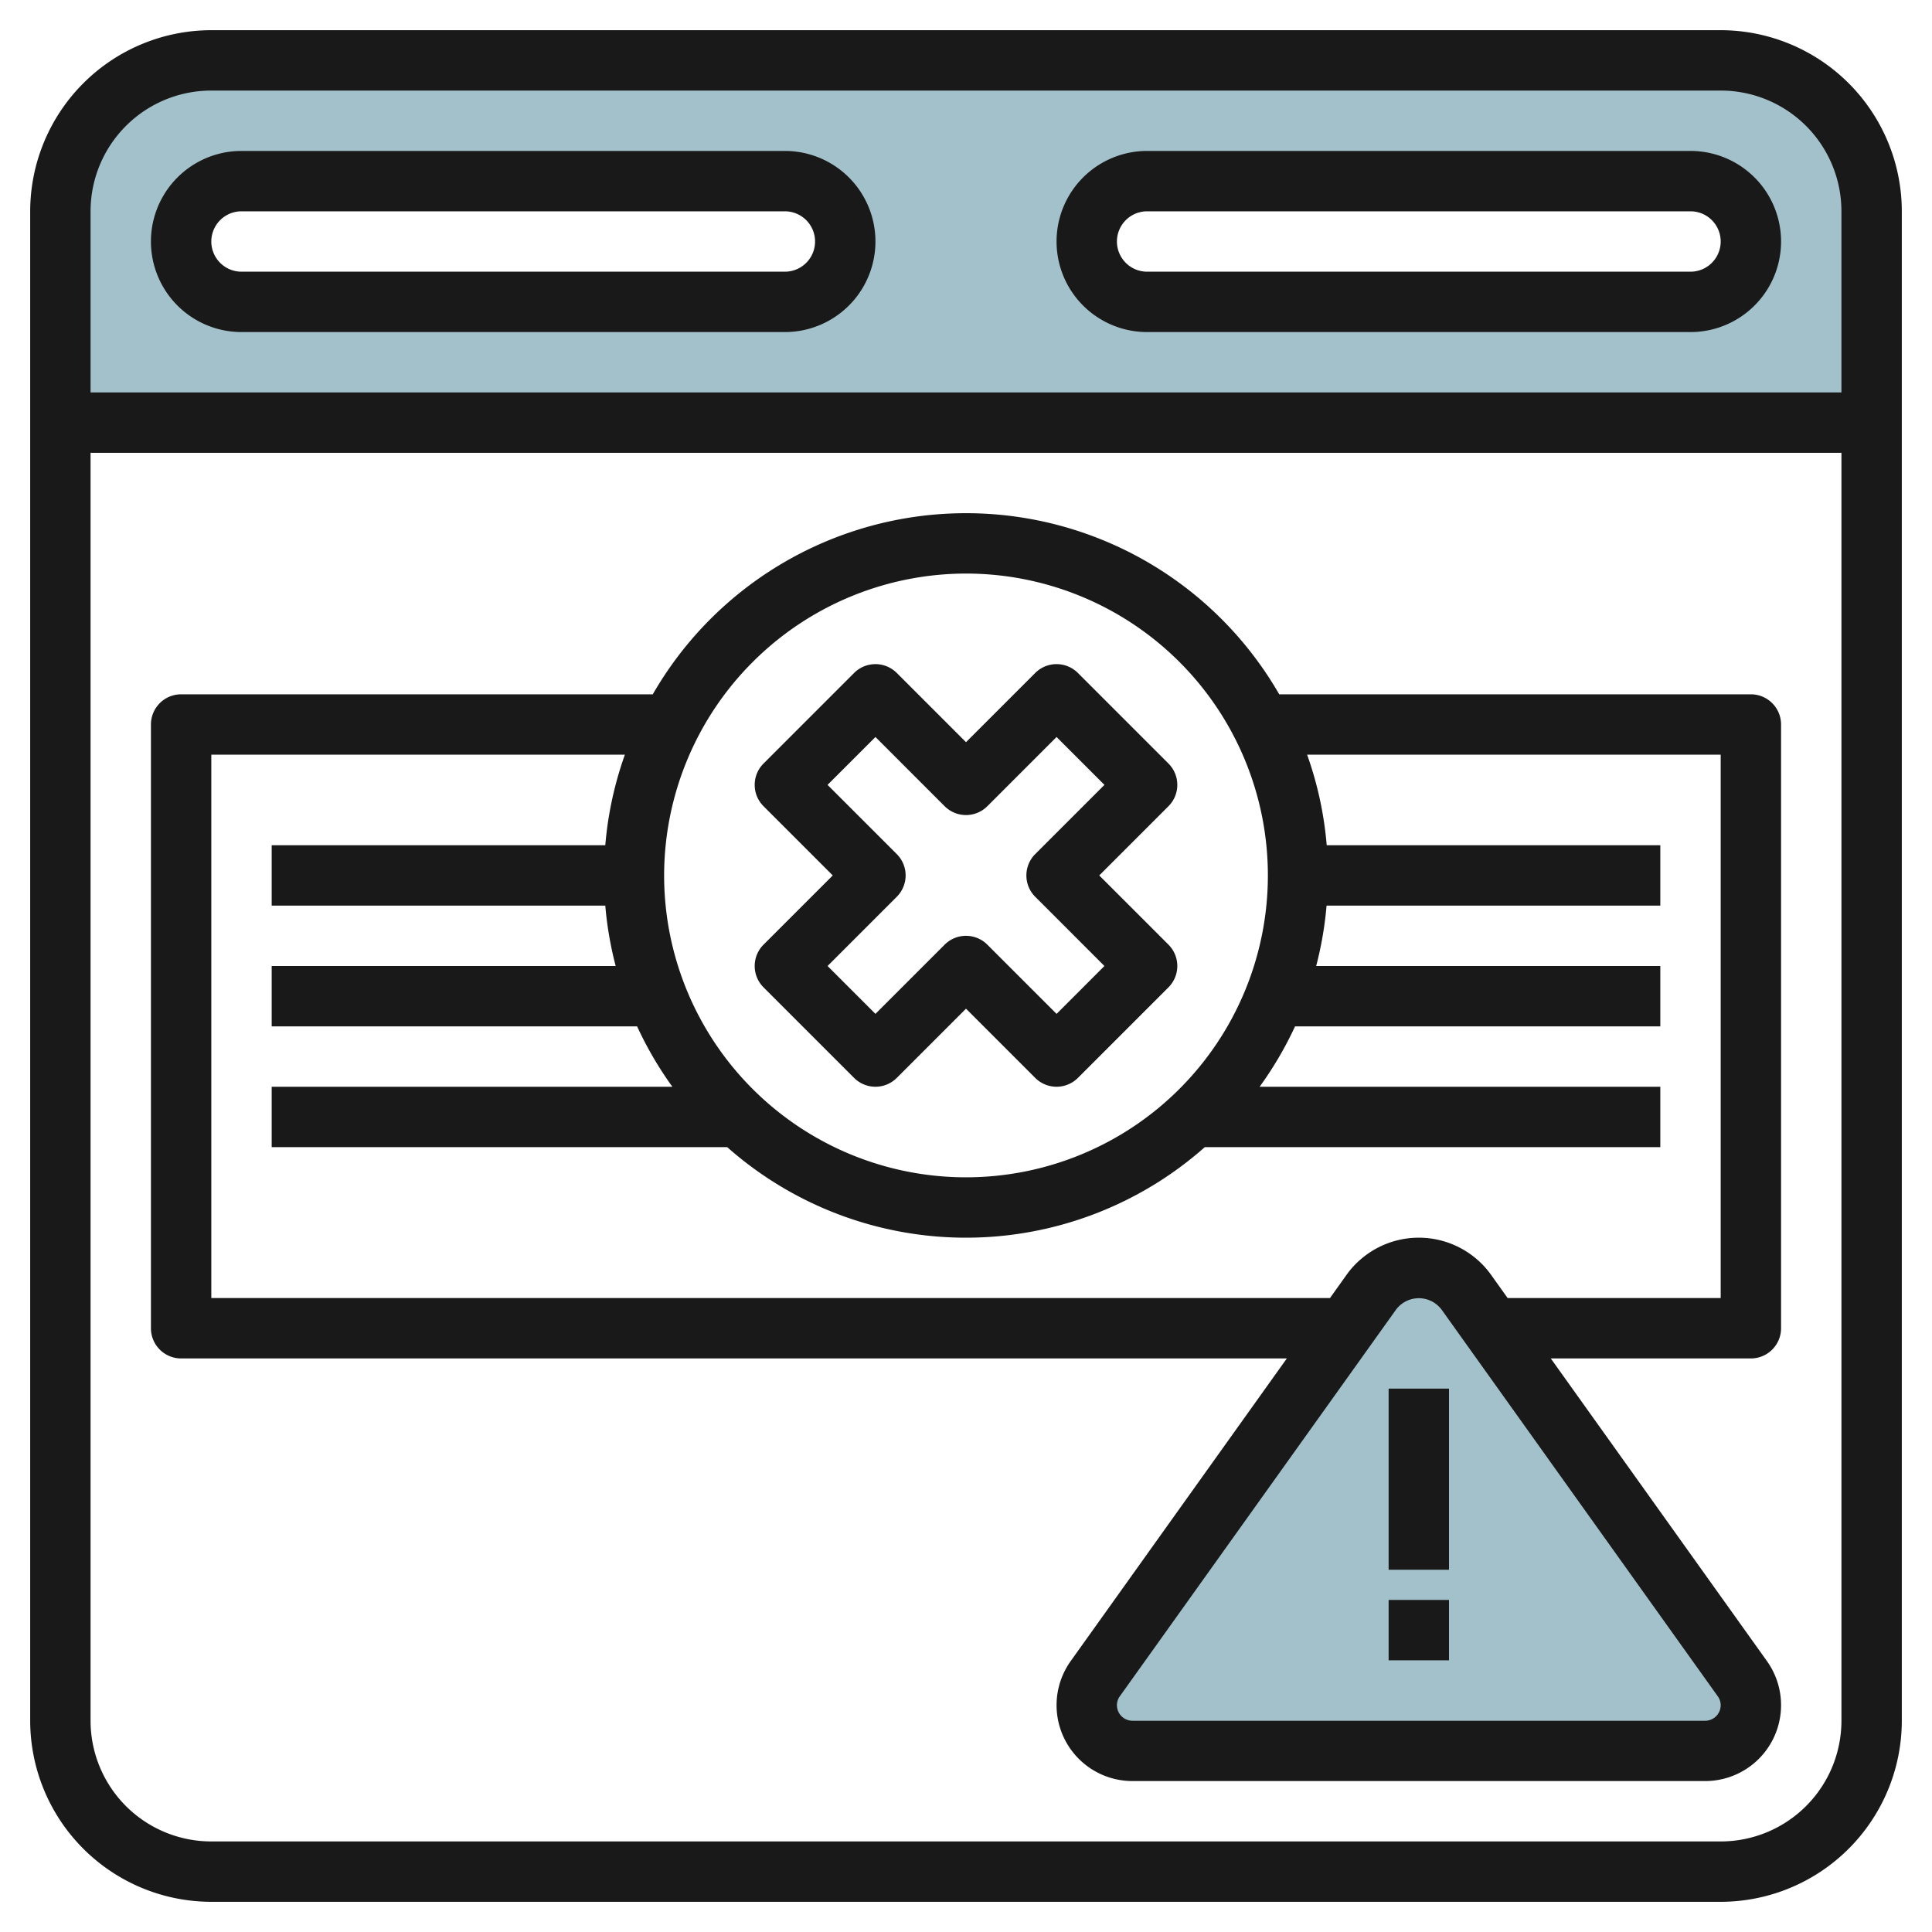
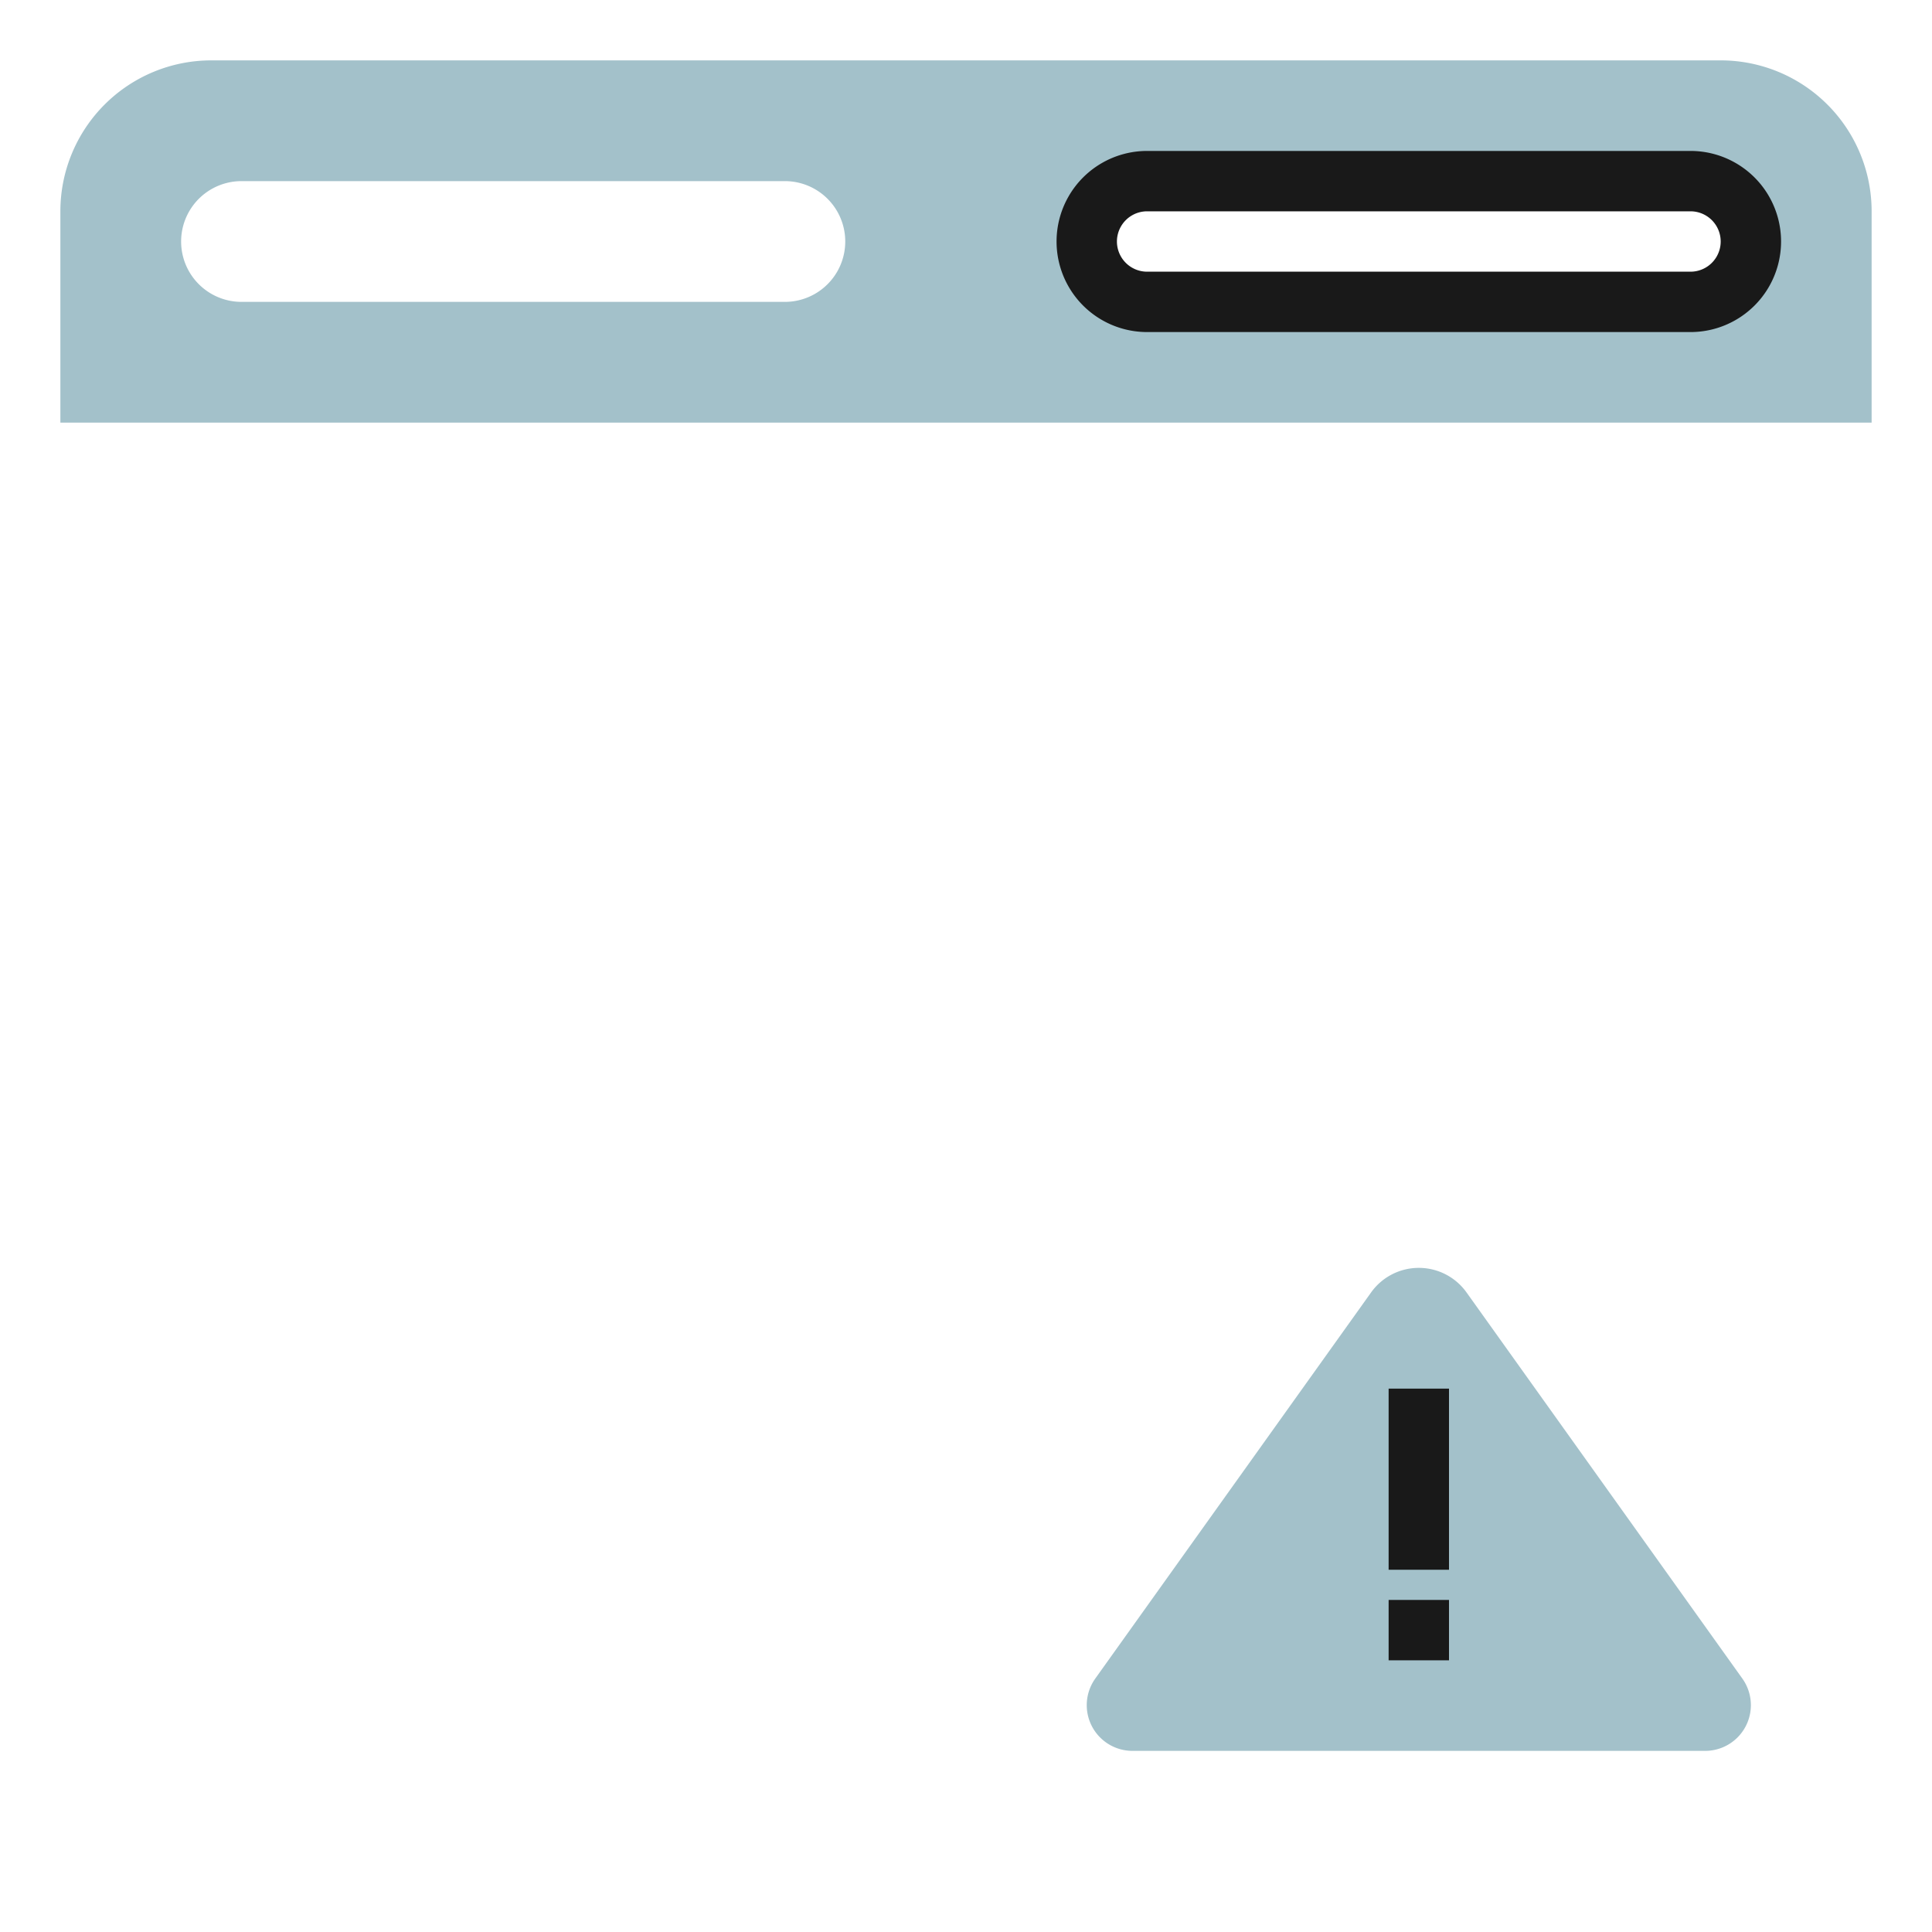
<svg xmlns="http://www.w3.org/2000/svg" height="512" viewBox="0 0 64 64" width="512">
  <g id="Layer_29" data-name="Layer 29">
    <path d="m57 2h-50a5 5 0 0 0 -5 5v7h60v-7a5 5 0 0 0 -5-5zm-31 8h-18a2 2 0 0 1 0-4h18a2 2 0 0 1 0 4zm30 0h-18a2 2 0 0 1 0-4h18a2 2 0 0 1 0 4z" fill="#a3c1ca" />
    <path d="m57.718 55.605-9.137-12.791a1.942 1.942 0 0 0 -1.581-.814 1.942 1.942 0 0 0 -1.581.814l-9.137 12.791a1.519 1.519 0 0 0 -.282.88 1.515 1.515 0 0 0 1.515 1.515h18.97a1.515 1.515 0 0 0 1.515-1.515 1.519 1.519 0 0 0 -.282-.88z" fill="#a3c1ca" />
    <g fill="#191919">
-       <path d="m57 1h-50a6.006 6.006 0 0 0 -6 6v50a6.006 6.006 0 0 0 6 6h50a6.006 6.006 0 0 0 6-6v-50a6.006 6.006 0 0 0 -6-6zm-50 2h50a4 4 0 0 1 4 4v6h-58v-6a4 4 0 0 1 4-4zm50 58h-50a4 4 0 0 1 -4-4v-42h58v42a4 4 0 0 1 -4 4z" />
-       <path d="m8 11h18a3 3 0 0 0 0-6h-18a3 3 0 0 0 0 6zm0-4h18a1 1 0 0 1 0 2h-18a1 1 0 0 1 0-2z" />
      <path d="m38 11h18a3 3 0 0 0 0-6h-18a3 3 0 0 0 0 6zm0-4h18a1 1 0 0 1 0 2h-18a1 1 0 0 1 0-2z" />
-       <path d="m58 23h-15.624a11.972 11.972 0 0 0 -20.752 0h-15.624a1 1 0 0 0 -1 1v20a1 1 0 0 0 1 1h36.628l-7.159 10.024a2.514 2.514 0 0 0 2.046 3.976h18.97a2.514 2.514 0 0 0 2.046-3.976l-7.159-10.024h6.628a1 1 0 0 0 1-1v-20a1 1 0 0 0 -1-1zm-26-4a10 10 0 1 1 -10 10 10.011 10.011 0 0 1 10-10zm24.9 37.187a.507.507 0 0 1 .1.3.515.515 0 0 1 -.515.515h-18.97a.515.515 0 0 1 -.515-.517.507.507 0 0 1 .1-.3l9.133-12.785a.942.942 0 0 1 1.534 0zm.1-13.187h-7.057l-.548-.768a2.944 2.944 0 0 0 -4.79 0l-.548.768h-37.057v-18h13.7a11.856 11.856 0 0 0 -.649 3h-11.051v2h11.051a11.89 11.89 0 0 0 .344 2h-11.395v2h12.105a12 12 0 0 0 1.168 2h-13.273v2h15.089a11.931 11.931 0 0 0 15.822 0h15.089v-2h-13.273a12 12 0 0 0 1.173-2h12.1v-2h-11.4a11.89 11.89 0 0 0 .344-2h11.056v-2h-11.051a11.856 11.856 0 0 0 -.649-3h13.7z" />
      <path d="m46 46h2v6h-2z" />
      <path d="m46 53h2v2h-2z" />
-       <path d="m25.293 32.707 3 3a1 1 0 0 0 1.414 0l2.293-2.293 2.293 2.293a1 1 0 0 0 1.414 0l3-3a1 1 0 0 0 0-1.414l-2.293-2.293 2.293-2.293a1 1 0 0 0 0-1.414l-3-3a1 1 0 0 0 -1.414 0l-2.293 2.293-2.293-2.293a1 1 0 0 0 -1.414 0l-3 3a1 1 0 0 0 0 1.414l2.293 2.293-2.293 2.293a1 1 0 0 0 0 1.414zm4.414-3a1 1 0 0 0 0-1.414l-2.293-2.293 1.586-1.586 2.293 2.293a1 1 0 0 0 1.414 0l2.293-2.293 1.586 1.586-2.293 2.293a1 1 0 0 0 0 1.414l2.293 2.293-1.586 1.586-2.293-2.293a1 1 0 0 0 -1.414 0l-2.293 2.293-1.586-1.586z" />
    </g>
  </g>
</svg>